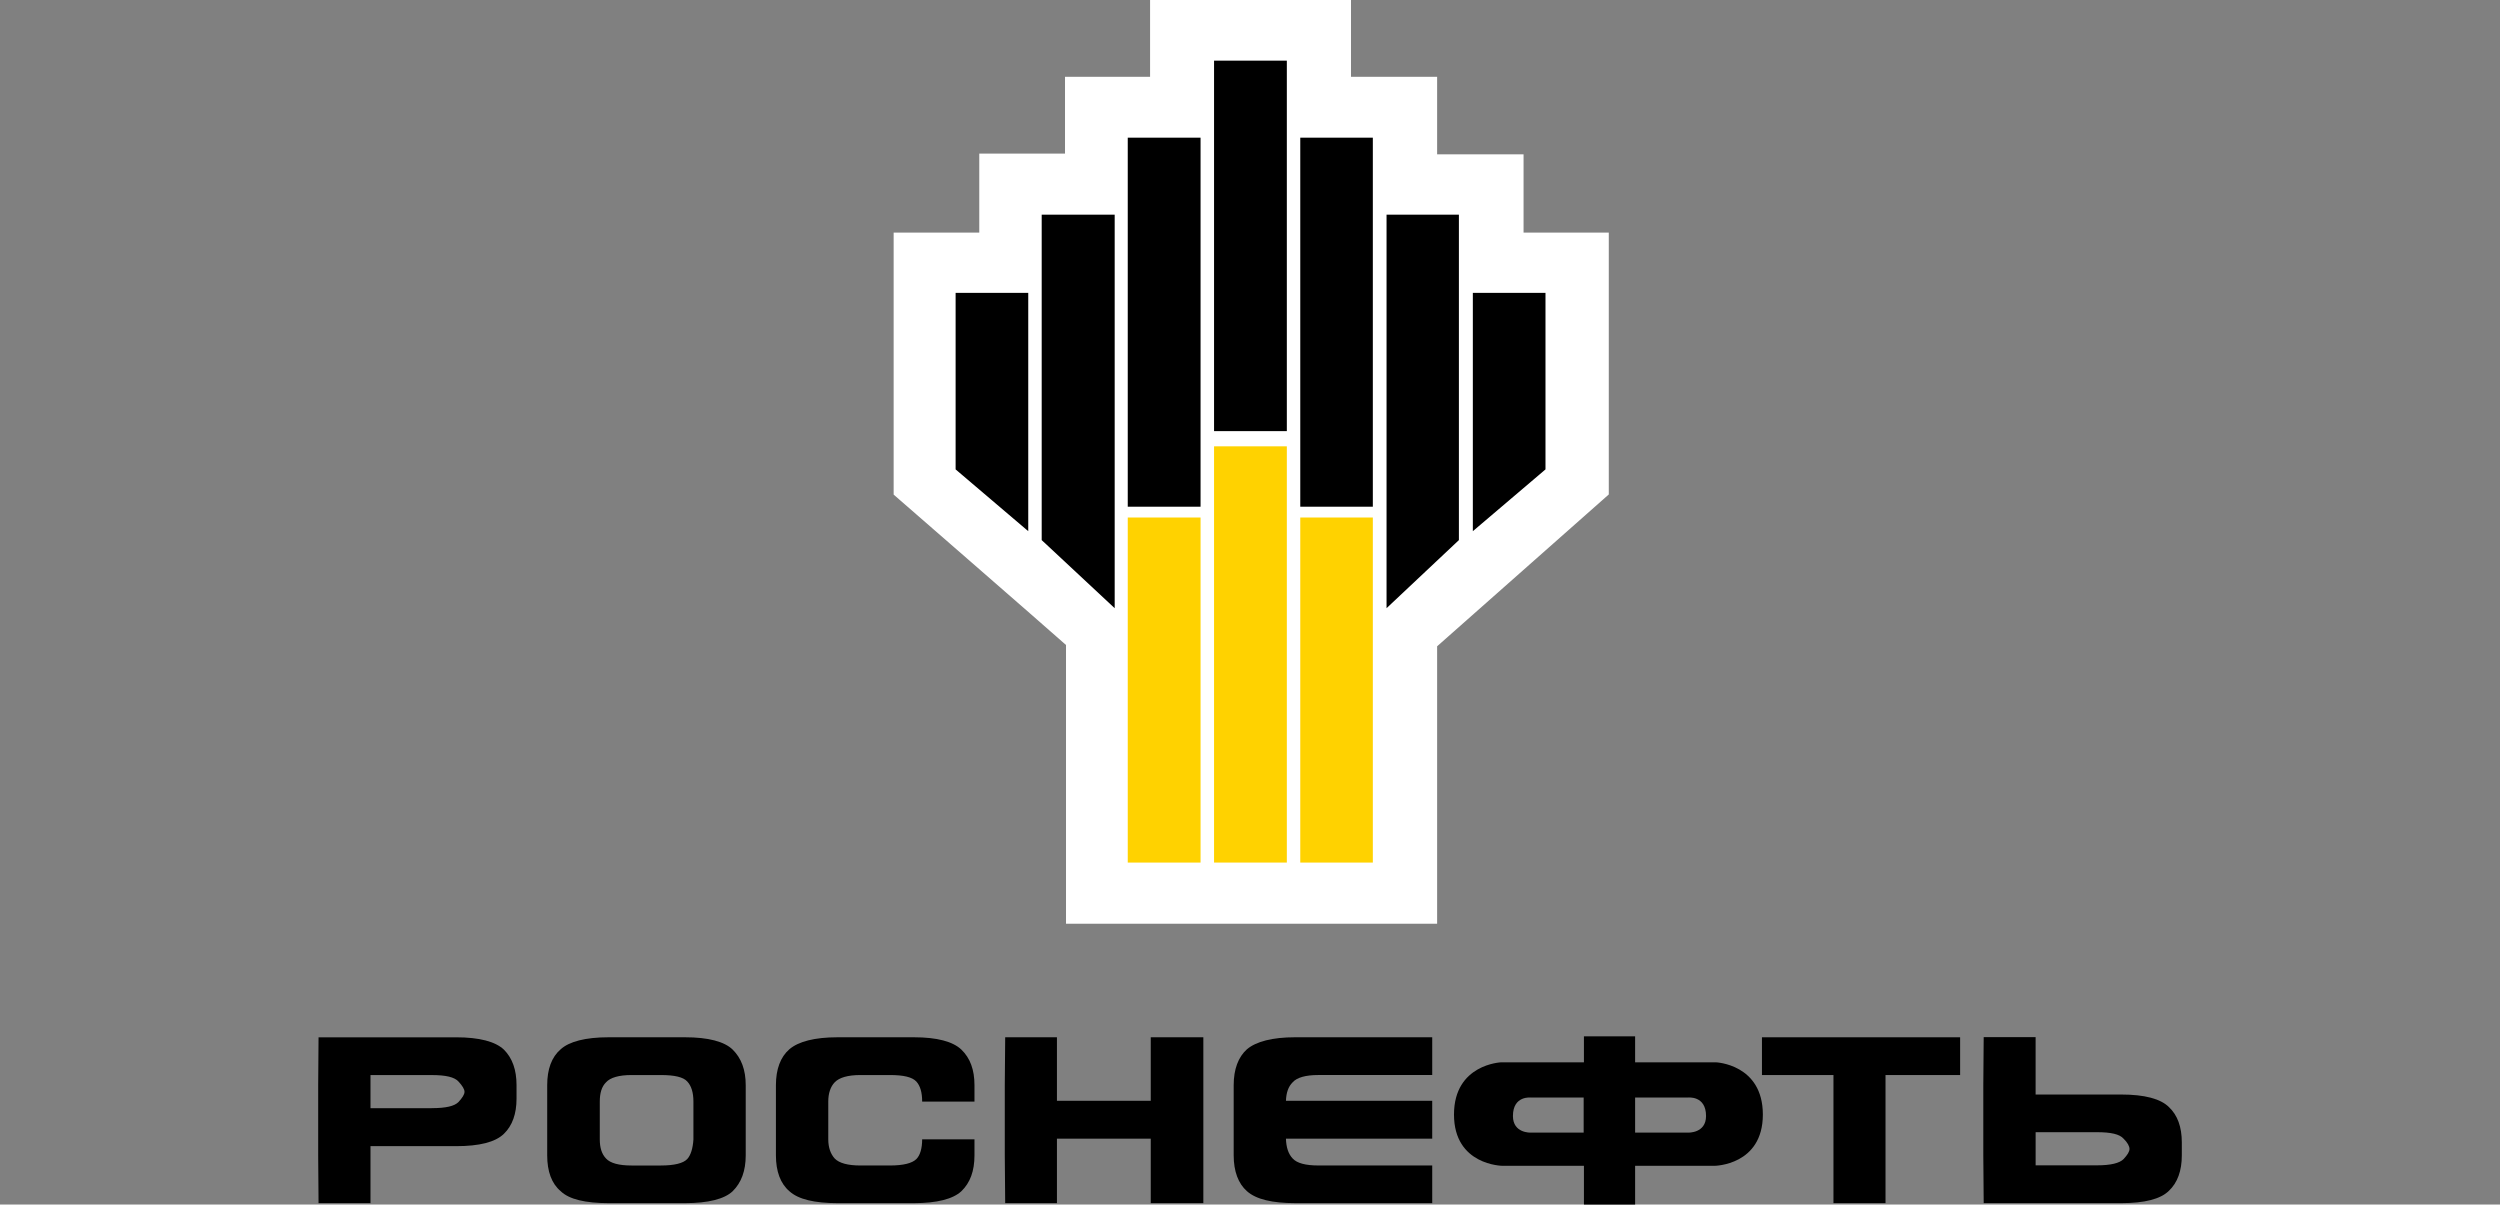
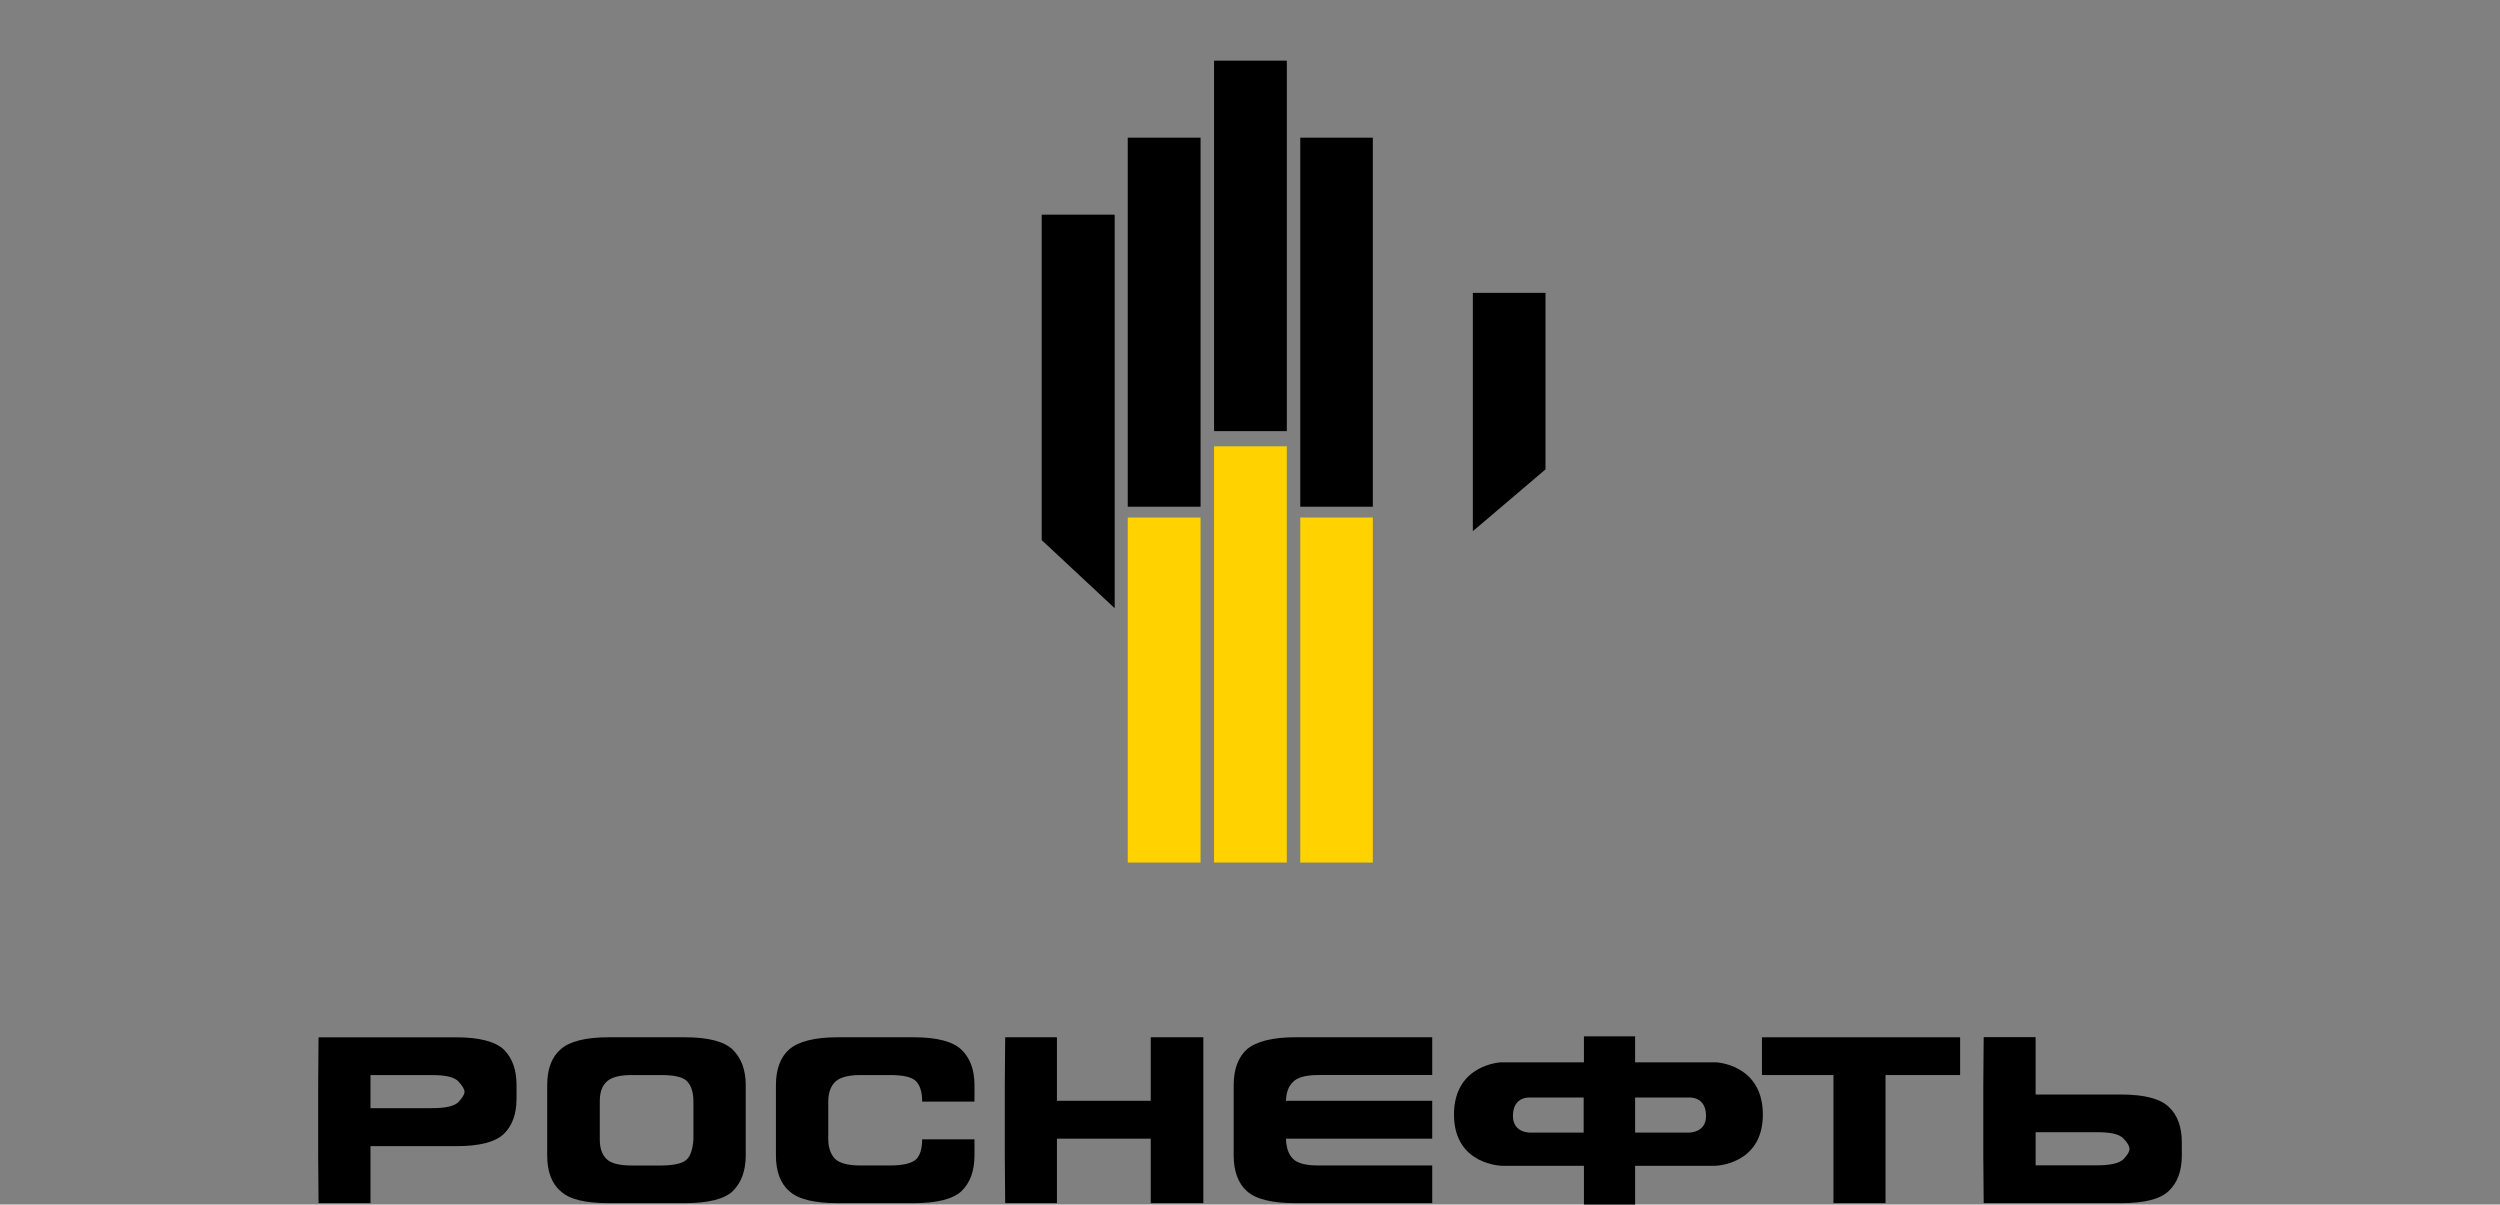
<svg xmlns="http://www.w3.org/2000/svg" version="1.1" id="Слой_1" x="0px" y="0px" width="220px" height="106px" viewBox="-22 4 220 106" xml:space="preserve">
  <rect x="-22" y="4" width="220" height="106" fill="#808080" stroke="none" />
  <g id="guides" display="none">
-     <rect x="-103.772" y="-77.231" display="inline" fill="none" stroke="#00AEEF" stroke-width="0.25" stroke-dasharray="4,4" width="407.543" height="283.463" />
    <rect x="-73.14" y="-46.599" display="inline" fill="#E1F4FD" width="346.279" height="222.201" />
-     <rect x="-103.897" y="175.6" display="inline" fill="none" stroke="#00AEEF" stroke-width="0.25" stroke-miterlimit="10" width="30.631" height="30.631" />
    <g display="inline">
      <path fill="#00AEEF" d="M-87.202,194.979l-0.735-1.472c-0.302-0.565-0.495-0.987-0.724-1.459h-0.024 c-0.169,0.472-0.374,0.894-0.627,1.459l-0.675,1.472h-2.098l2.351-4.109L-92,186.854h2.109l0.711,1.482 c0.241,0.494,0.422,0.893,0.615,1.35h0.024c0.193-0.519,0.35-0.879,0.555-1.35l0.687-1.482h2.098l-2.291,3.965l2.411,4.16H-87.202 z" />
    </g>
    <rect x="273.137" y="175.6" display="inline" fill="none" stroke="#00AEEF" stroke-width="0.25" stroke-miterlimit="10" width="30.632" height="30.631" />
    <g display="inline">
      <path fill="#00AEEF" d="M289.833,194.979l-0.735-1.472c-0.301-0.565-0.494-0.987-0.723-1.459h-0.023 c-0.17,0.472-0.375,0.894-0.627,1.459l-0.676,1.472h-2.098l2.352-4.109l-2.268-4.016h2.109l0.711,1.482 c0.242,0.494,0.422,0.893,0.615,1.35h0.022c0.19-0.519,0.35-0.879,0.555-1.35l0.688-1.482h2.098l-2.29,3.965l2.411,4.16H289.833z" />
    </g>
    <rect x="-103.897" y="-77.356" display="inline" fill="none" stroke="#00AEEF" stroke-width="0.25" stroke-miterlimit="10" width="30.631" height="30.631" />
    <g display="inline">
      <path fill="#00AEEF" d="M-87.202-57.978l-0.735-1.471c-0.302-0.566-0.495-0.988-0.724-1.459h-0.024 c-0.169,0.471-0.374,0.893-0.627,1.459l-0.675,1.471h-2.098l2.351-4.11L-92-66.103h2.109l0.711,1.483 c0.241,0.494,0.422,0.892,0.615,1.35h0.024c0.193-0.519,0.35-0.88,0.555-1.35l0.687-1.483h2.098l-2.291,3.966l2.411,4.159H-87.202 z" />
    </g>
    <rect x="273.137" y="-77.356" display="inline" fill="none" stroke="#00AEEF" stroke-width="0.25" stroke-miterlimit="10" width="30.632" height="30.631" />
    <g display="inline">
      <path fill="#00AEEF" d="M289.833-57.978l-0.735-1.471c-0.301-0.566-0.494-0.988-0.723-1.459h-0.023 c-0.17,0.471-0.375,0.893-0.627,1.459l-0.676,1.471h-2.098l2.352-4.11l-2.268-4.015h2.109l0.711,1.483 c0.242,0.494,0.422,0.892,0.615,1.35h0.022c0.19-0.519,0.35-0.88,0.555-1.35l0.688-1.483h2.098l-2.29,3.966l2.411,4.159H289.833z" />
    </g>
    <rect x="-103.897" y="144.988" display="inline" fill="#00AEEF" width="30.631" height="30.631" />
    <g display="inline">
      <path fill="#FFFFFF" d="M-87.202,164.366l-0.735-1.472c-0.302-0.565-0.495-0.987-0.724-1.459h-0.024 c-0.169,0.472-0.374,0.894-0.627,1.459l-0.675,1.472h-2.098l2.351-4.11L-92,156.241h2.109l0.711,1.483 c0.241,0.492,0.422,0.892,0.615,1.35h0.024c0.193-0.52,0.35-0.881,0.555-1.35l0.687-1.483h2.098l-2.291,3.966l2.411,4.159H-87.202 z" />
    </g>
  </g>
  <g id="logo">
    <g>
      <path d="M15.992,101.517c1.238,0,1.998-0.173,2.357-0.542c0.342-0.371,0.528-0.668,0.528-0.896c0-0.23-0.187-0.53-0.528-0.902 c-0.359-0.395-1.119-0.571-2.357-0.571h-5.389v2.914h5.389 M10.603,109.876H6.032L6,105.676v-6.183l0.032-4.21h12.099 c2.056,0,3.461,0.373,4.214,1.086c0.742,0.744,1.11,1.776,1.11,3.124v1.185c0,1.336-0.367,2.377-1.11,3.096 c-0.753,0.736-2.159,1.088-4.214,1.088h-7.528V109.876L10.603,109.876z" />
      <path d="M39.021,100.939c0-0.819-0.192-1.392-0.54-1.764c-0.348-0.395-1.128-0.571-2.33-0.571h-2.583 c-1.103,0-1.864,0.224-2.237,0.64c-0.387,0.377-0.55,0.957-0.55,1.697v3.32c0,0.719,0.163,1.287,0.55,1.688 c0.373,0.409,1.134,0.615,2.237,0.615h2.583c1.201,0,1.976-0.2,2.321-0.564c0.313-0.332,0.501-0.951,0.549-1.725V100.939 M42.476,108.827c-0.73,0.692-2.159,1.049-4.187,1.049h-6.738c-2.033,0-3.459-0.329-4.208-1.049 c-0.804-0.673-1.19-1.747-1.19-3.153v-6.181c0-1.397,0.387-2.473,1.19-3.159c0.748-0.678,2.174-1.054,4.208-1.054h6.739 c2.028,0,3.457,0.374,4.187,1.087c0.756,0.746,1.146,1.776,1.146,3.126v6.181C43.623,107.05,43.232,108.078,42.476,108.827" />
      <path d="M62.603,108.827c-0.749,0.692-2.147,1.049-4.179,1.049h-6.721c-2.023,0-3.445-0.329-4.237-1.049 c-0.788-0.673-1.185-1.747-1.185-3.153v-6.181c0-1.397,0.396-2.473,1.185-3.159c0.792-0.678,2.214-1.054,4.237-1.054h6.721 c2.032,0,3.431,0.374,4.179,1.087c0.774,0.746,1.151,1.776,1.151,3.126v1.445h-4.604c0-0.819-0.175-1.392-0.511-1.763 c-0.37-0.395-1.13-0.572-2.334-0.572h-2.583c-1.113,0-1.871,0.223-2.269,0.641c-0.362,0.376-0.565,0.956-0.565,1.696v3.32 c0,0.719,0.204,1.287,0.565,1.688c0.396,0.408,1.155,0.615,2.269,0.615h2.583c1.205,0,1.963-0.201,2.334-0.564 c0.335-0.333,0.511-0.952,0.511-1.738h4.604v1.414C63.753,107.05,63.377,108.078,62.603,108.827" />
      <polygon points="71.011,109.876 66.457,109.876 66.421,105.676 66.421,99.493 66.457,95.281 71.011,95.281 71.011,100.871 79.266,100.871 79.266,95.281 83.894,95.281 83.894,109.876 79.266,109.876 79.266,104.203 71.011,104.203 " />
      <path d="M92.467,104.203h-1.304c0.023,0.75,0.208,1.344,0.592,1.744c0.371,0.41,1.129,0.615,2.254,0.615h10.027v3.313H91.985 c-2.028,0-3.44-0.329-4.252-1.049c-0.765-0.673-1.169-1.747-1.169-3.153v-6.181c0-1.397,0.404-2.473,1.169-3.159 c0.811-0.678,2.224-1.054,4.252-1.054h12.051v3.323H94.009c-1.125,0-1.884,0.223-2.254,0.639 c-0.384,0.377-0.566,0.924-0.592,1.629h12.872v3.332H92.467" />
      <polygon points="139.345,98.604 133.052,98.604 133.052,95.281 150.491,95.281 150.491,98.604 143.925,98.604 143.925,109.876 139.345,109.876 " />
      <path d="M157.135,103.633v2.916h5.407c1.202,0,1.982-0.191,2.332-0.549c0.353-0.376,0.522-0.666,0.522-0.889 c0-0.244-0.17-0.565-0.522-0.908c-0.351-0.402-1.13-0.57-2.332-0.57H157.135 M157.135,100.318h7.533 c2.052,0,3.461,0.374,4.199,1.105c0.753,0.709,1.133,1.744,1.133,3.113v1.137c0,1.355-0.38,2.404-1.133,3.115 c-0.738,0.732-2.147,1.088-4.199,1.088h-12.103l-0.034-4.201v-6.204l0.034-4.203h4.569V100.318z" />
      <path d="M111.138,102.211c0-1.832,1.593-1.626,1.593-1.626h4.631v3.085h-4.666C112.695,103.67,111.138,103.737,111.138,102.211 M126.561,103.67h-4.671v-3.085h4.639c0,0,1.603-0.206,1.603,1.626C128.131,103.737,126.561,103.67,126.561,103.67 M128.997,97.483h-7.107v-2.287h-4.505v2.287h-7.28c0,0-4.154,0.155-4.154,4.598c0,4.468,4.256,4.51,4.256,4.51h7.179V110h4.504 v-3.409h6.999c0,0,4.242-0.042,4.242-4.51C133.13,97.639,128.997,97.483,128.997,97.483" />
-       <path fill="#FFFFFF" d="M79.207,4v6.76h-7.486v6.757h-7.545v6.953h-7.535v23.056c0,0,13.287,11.558,15.168,13.233v24.528h32.658 V60.873c1.873-1.648,15.106-13.362,15.106-13.362V24.47h-7.5v-6.887h-7.606v-6.822h-7.58V4H79.207" />
      <rect x="77.242" y="49.541" fill="#FFD200" width="6.407" height="30.366" />
      <rect x="84.837" y="43.277" fill="#FFD200" width="6.404" height="36.629" />
      <rect x="92.424" y="49.541" fill="#FFD200" width="6.385" height="30.366" />
-       <polygon points="68.486,50.744 62.094,45.307 62.094,29.772 68.486,29.772 " />
      <polygon points="76.092,57.52 69.669,51.53 69.669,22.891 76.092,22.891 " />
      <rect x="77.242" y="16.115" width="6.407" height="32.475" />
      <rect x="84.837" y="9.337" width="6.404" height="32.602" />
      <polygon points="107.61,50.744 114.003,45.307 114.003,29.772 107.61,29.772 " />
-       <polygon points="100.016,57.52 106.383,51.53 106.383,22.891 100.016,22.891 " />
      <rect x="92.424" y="16.115" width="6.385" height="32.475" />
    </g>
  </g>
</svg>